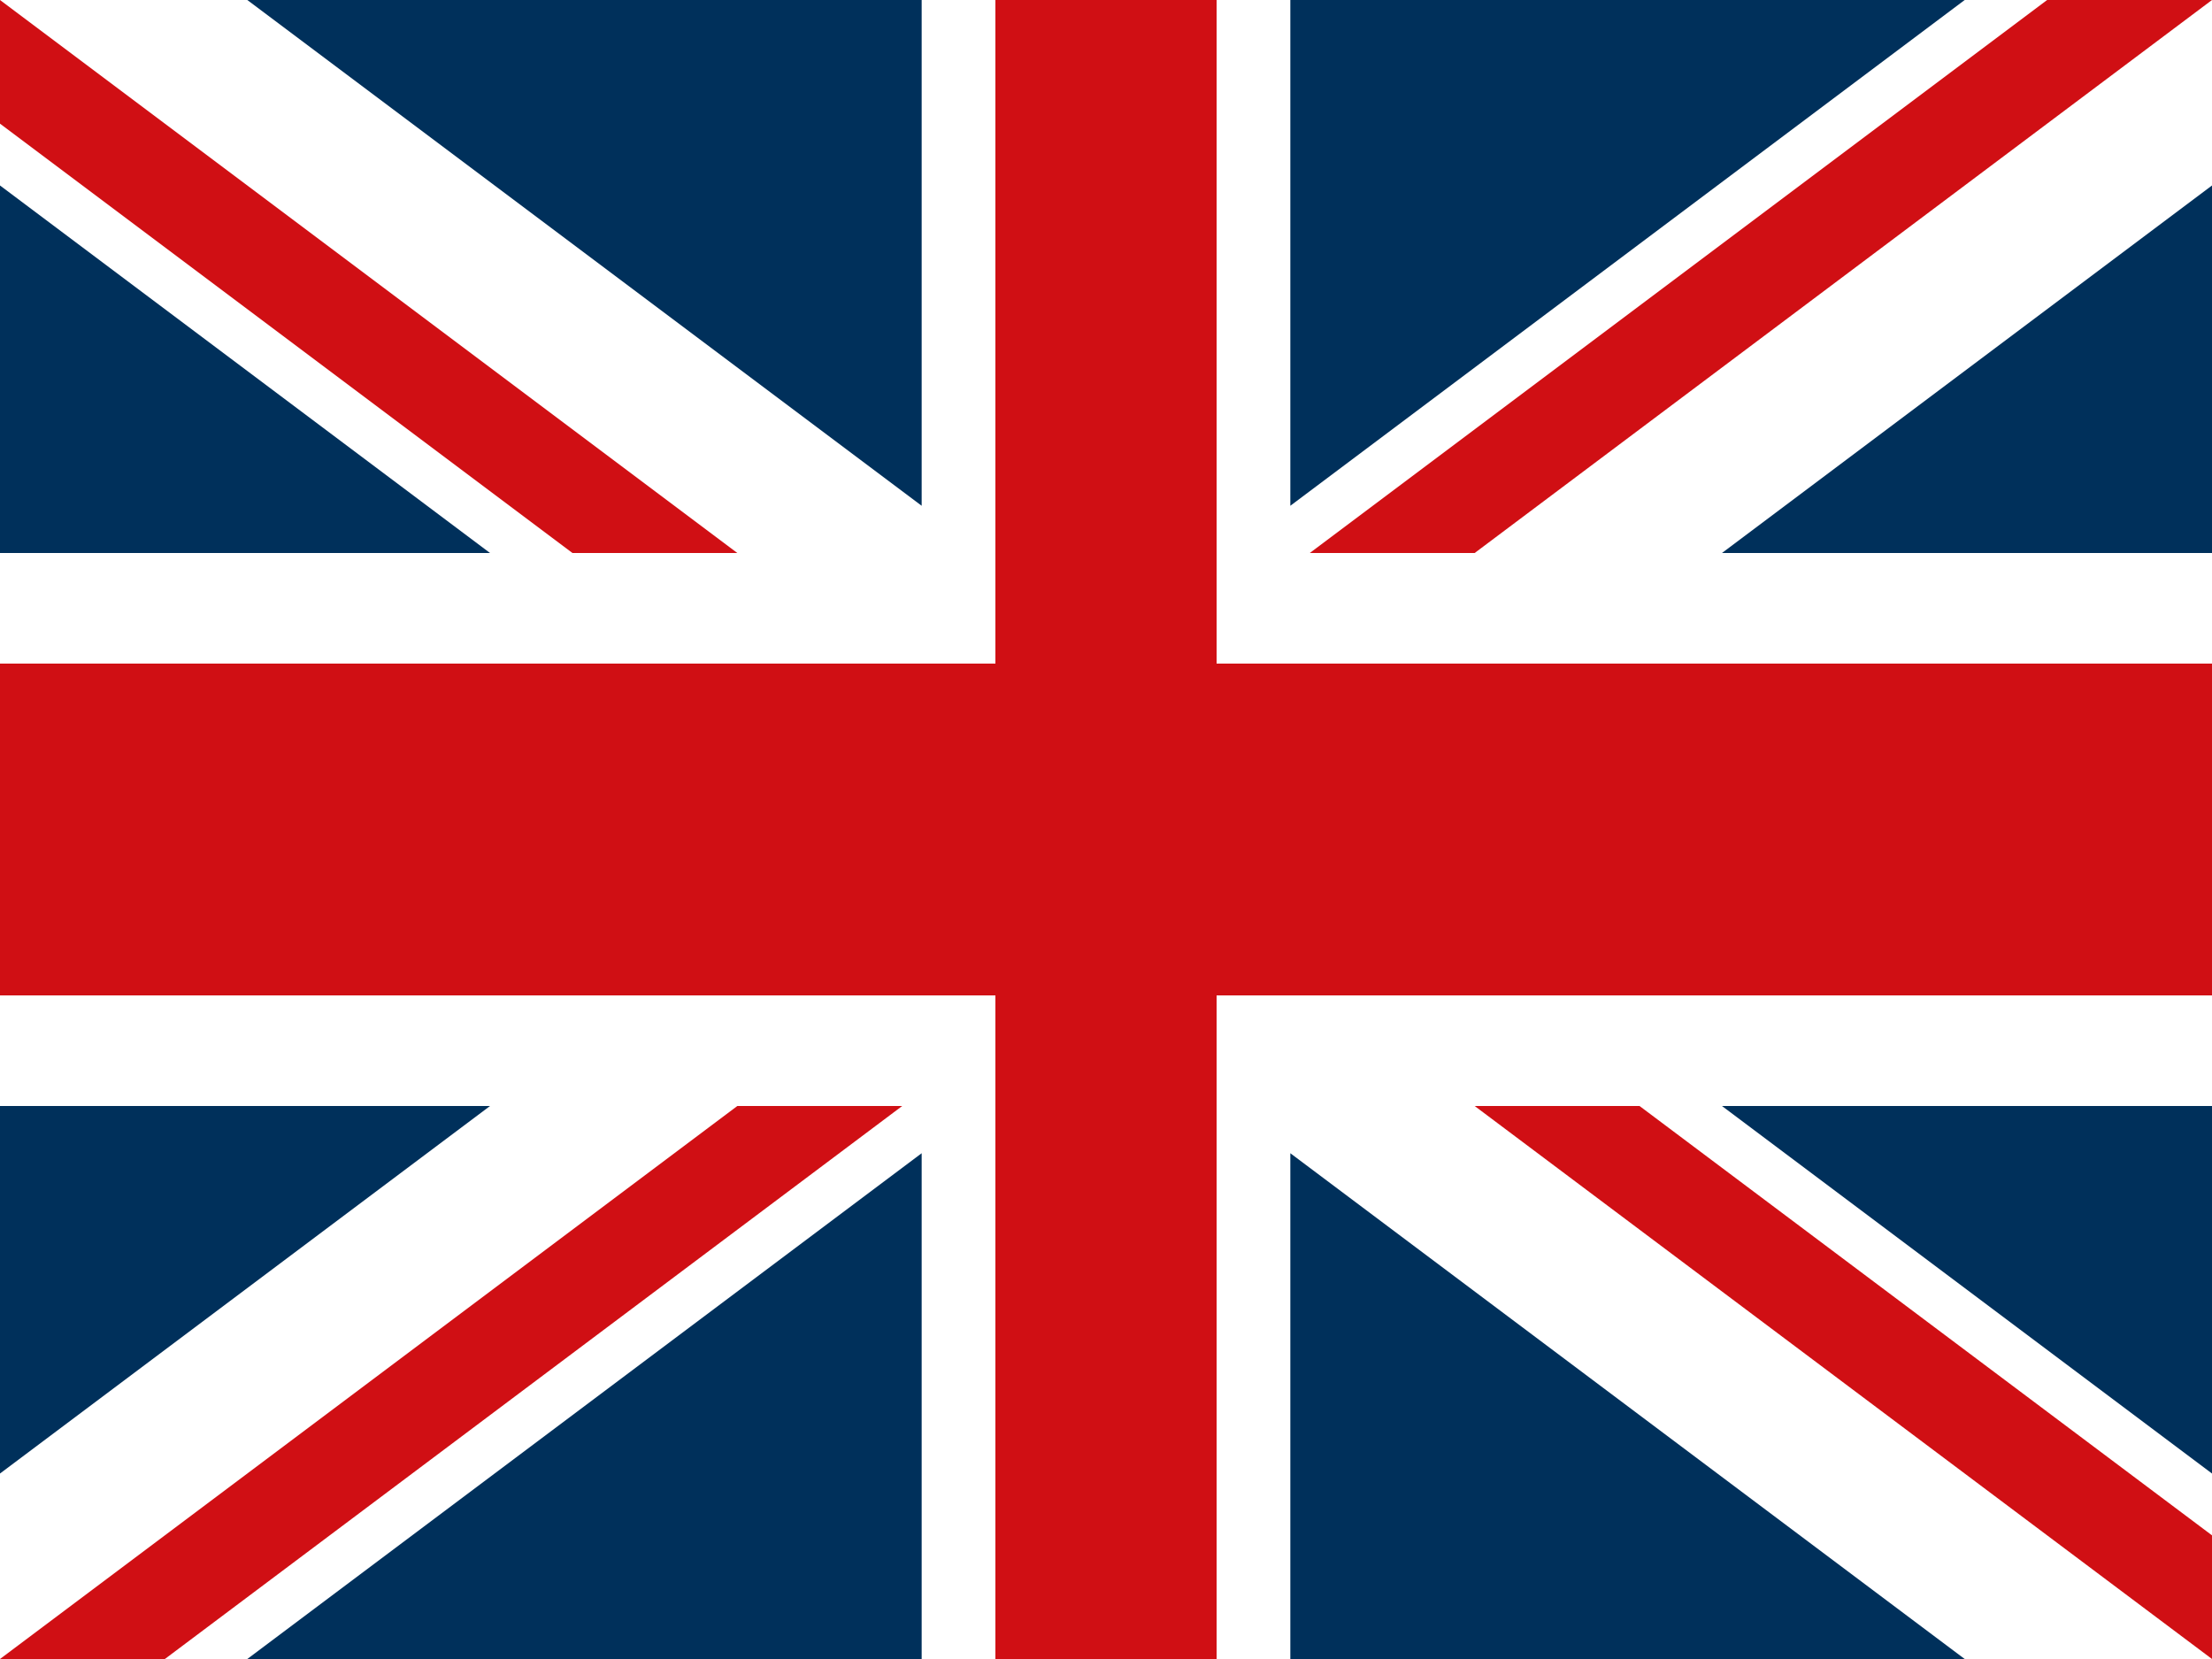
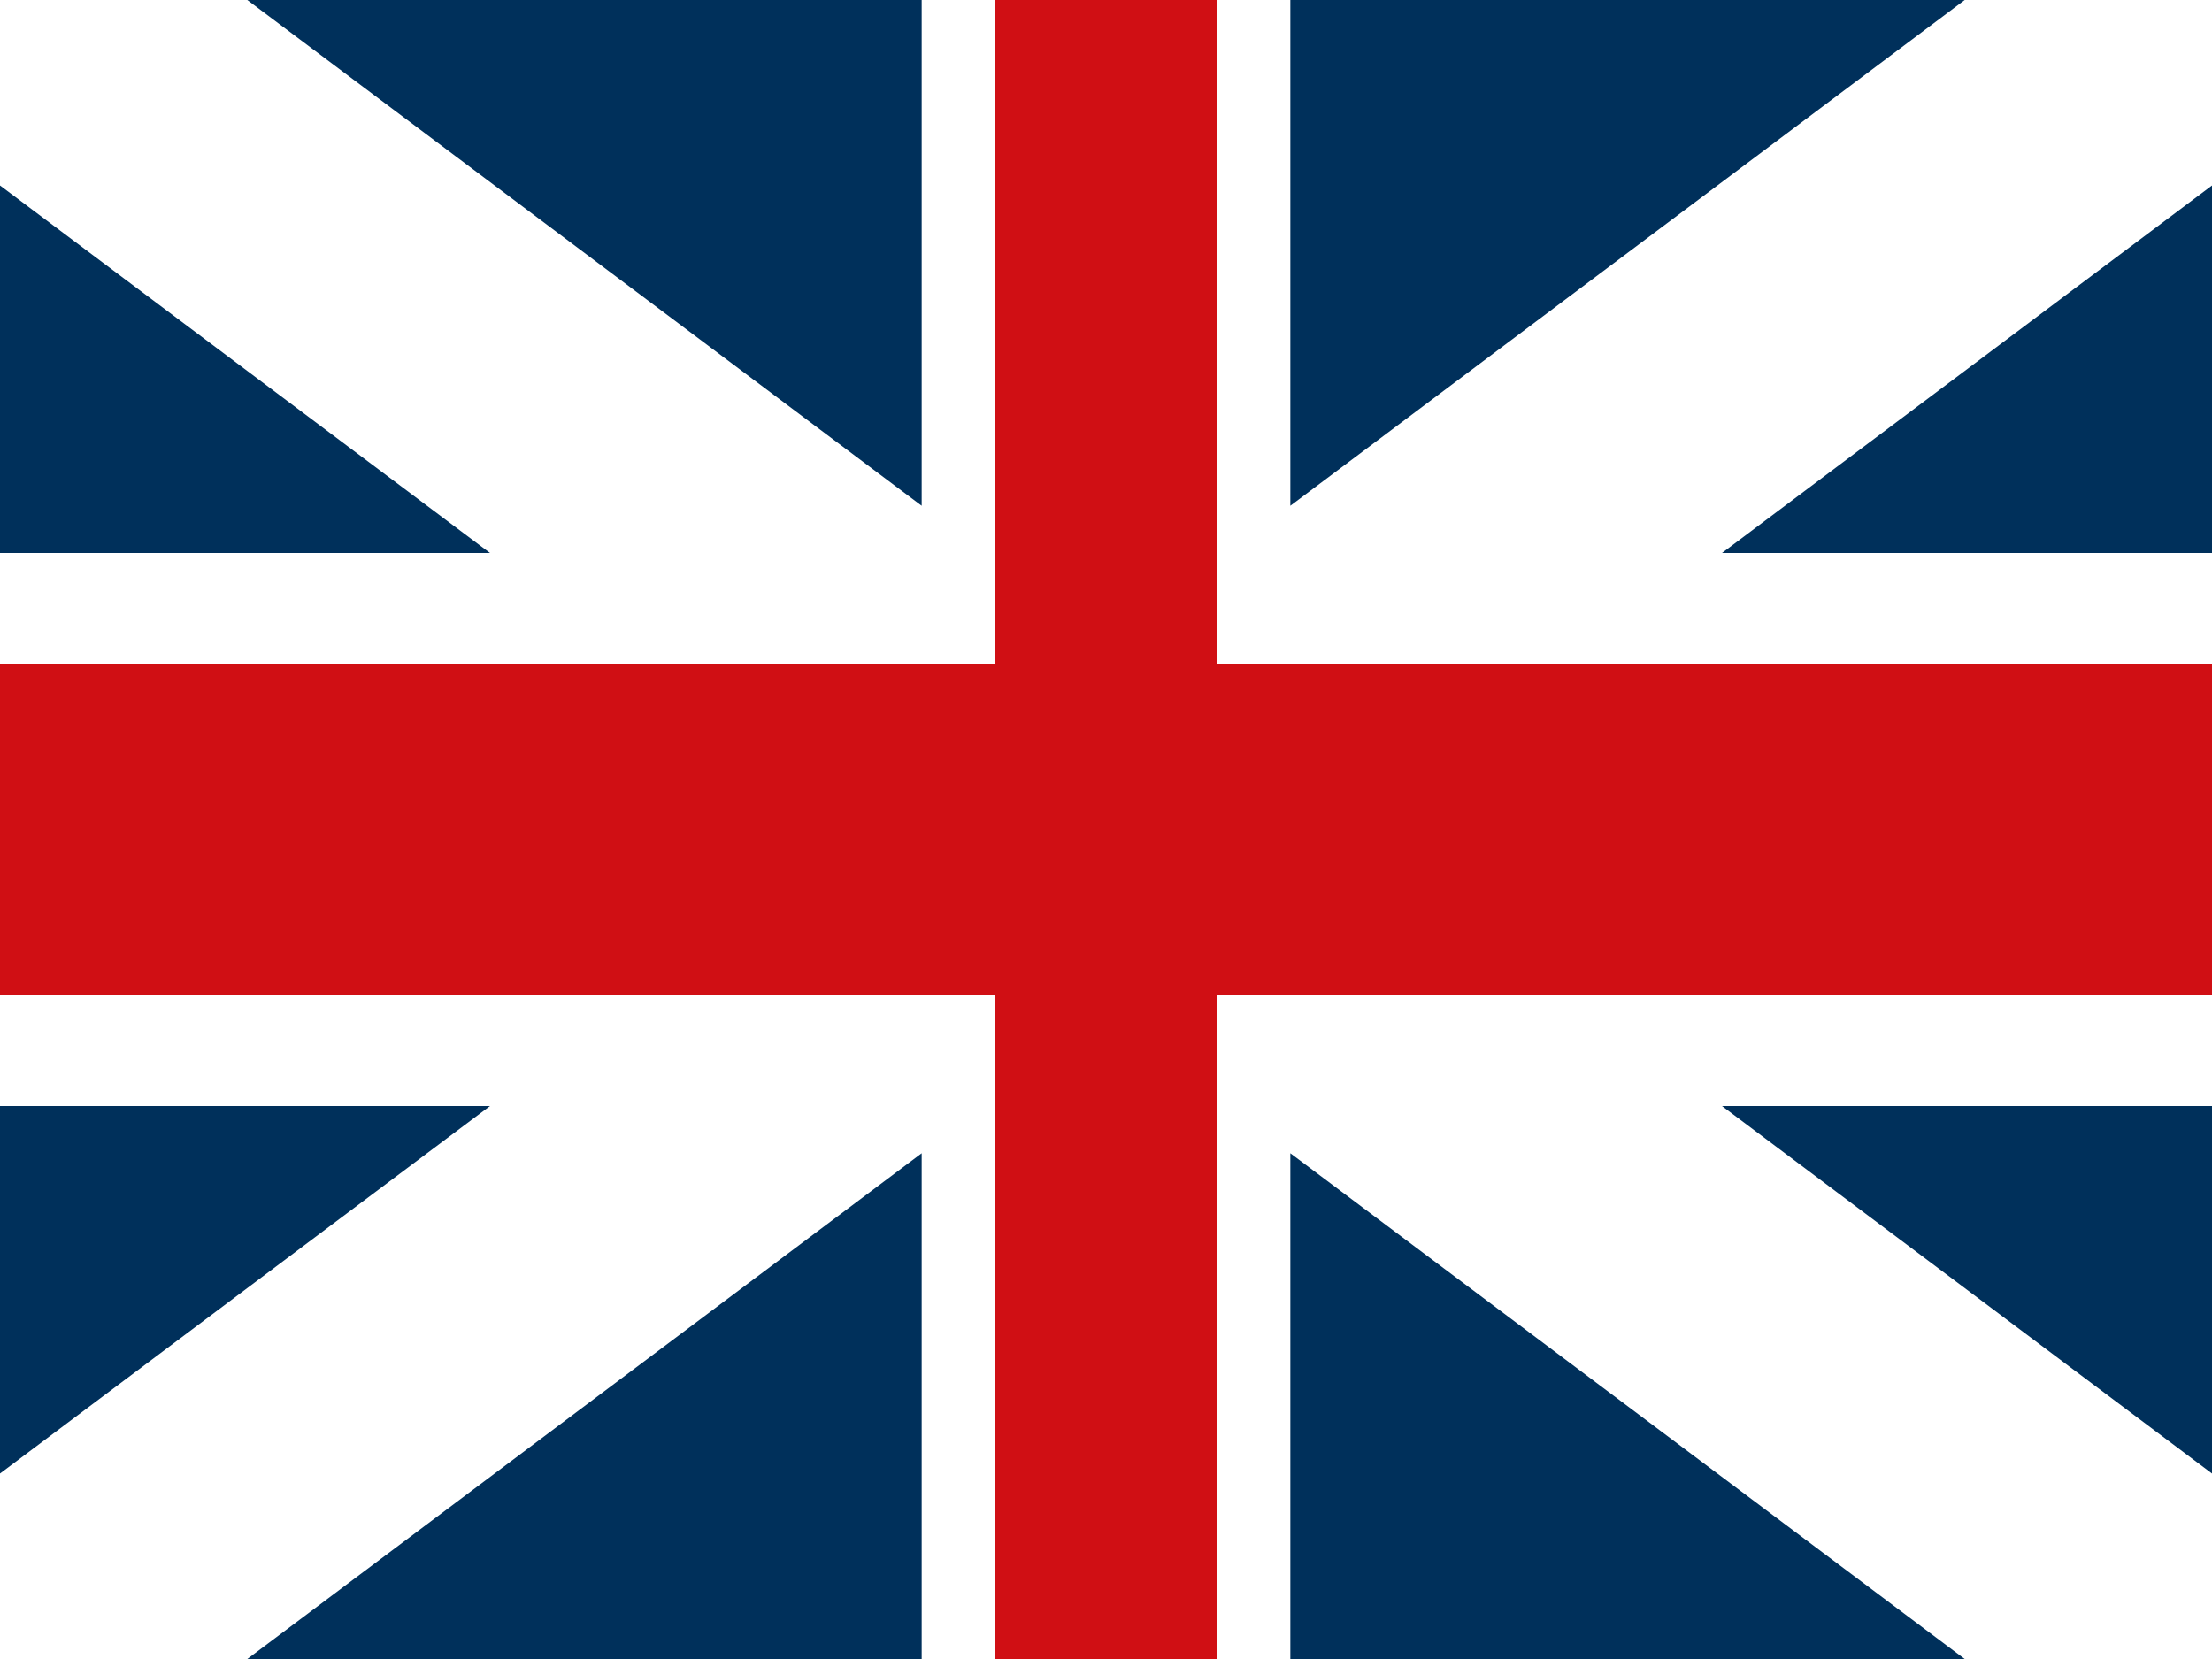
<svg xmlns="http://www.w3.org/2000/svg" version="1" viewBox="0 0 640 480" width="640" height="480">
  <path fill="#FFF" d="M0 0h640v480H0z" />
  <path fill="#D00F14" d="M640 192H352V0h-64v192H0v96h288v192h64V288h288" />
-   <path fill="#D00F14" d="M426.667 320h47.703L640 444.223V480M213.333 160H165.63L0 35.777V0l213.333 160zm0 160h47.703L47.703 480H0l213.333-160zm213.334-160h-47.703L592.297 0H640L426.667 160z" />
  <path fill="#00305B" d="M0 320v106.335L141.78 320M640 320v106.335L498.22 320H640zM0 160V53.665L141.78 160H0zm640 0V53.665L498.22 160H640zM266.667 480V333.665L71.554 480h195.113zm106.666 0V333.665L568.446 480H373.333zM266.667 0v146.335L71.554 0h195.113zm106.666 0v146.335L568.446 0H373.333z" />
</svg>